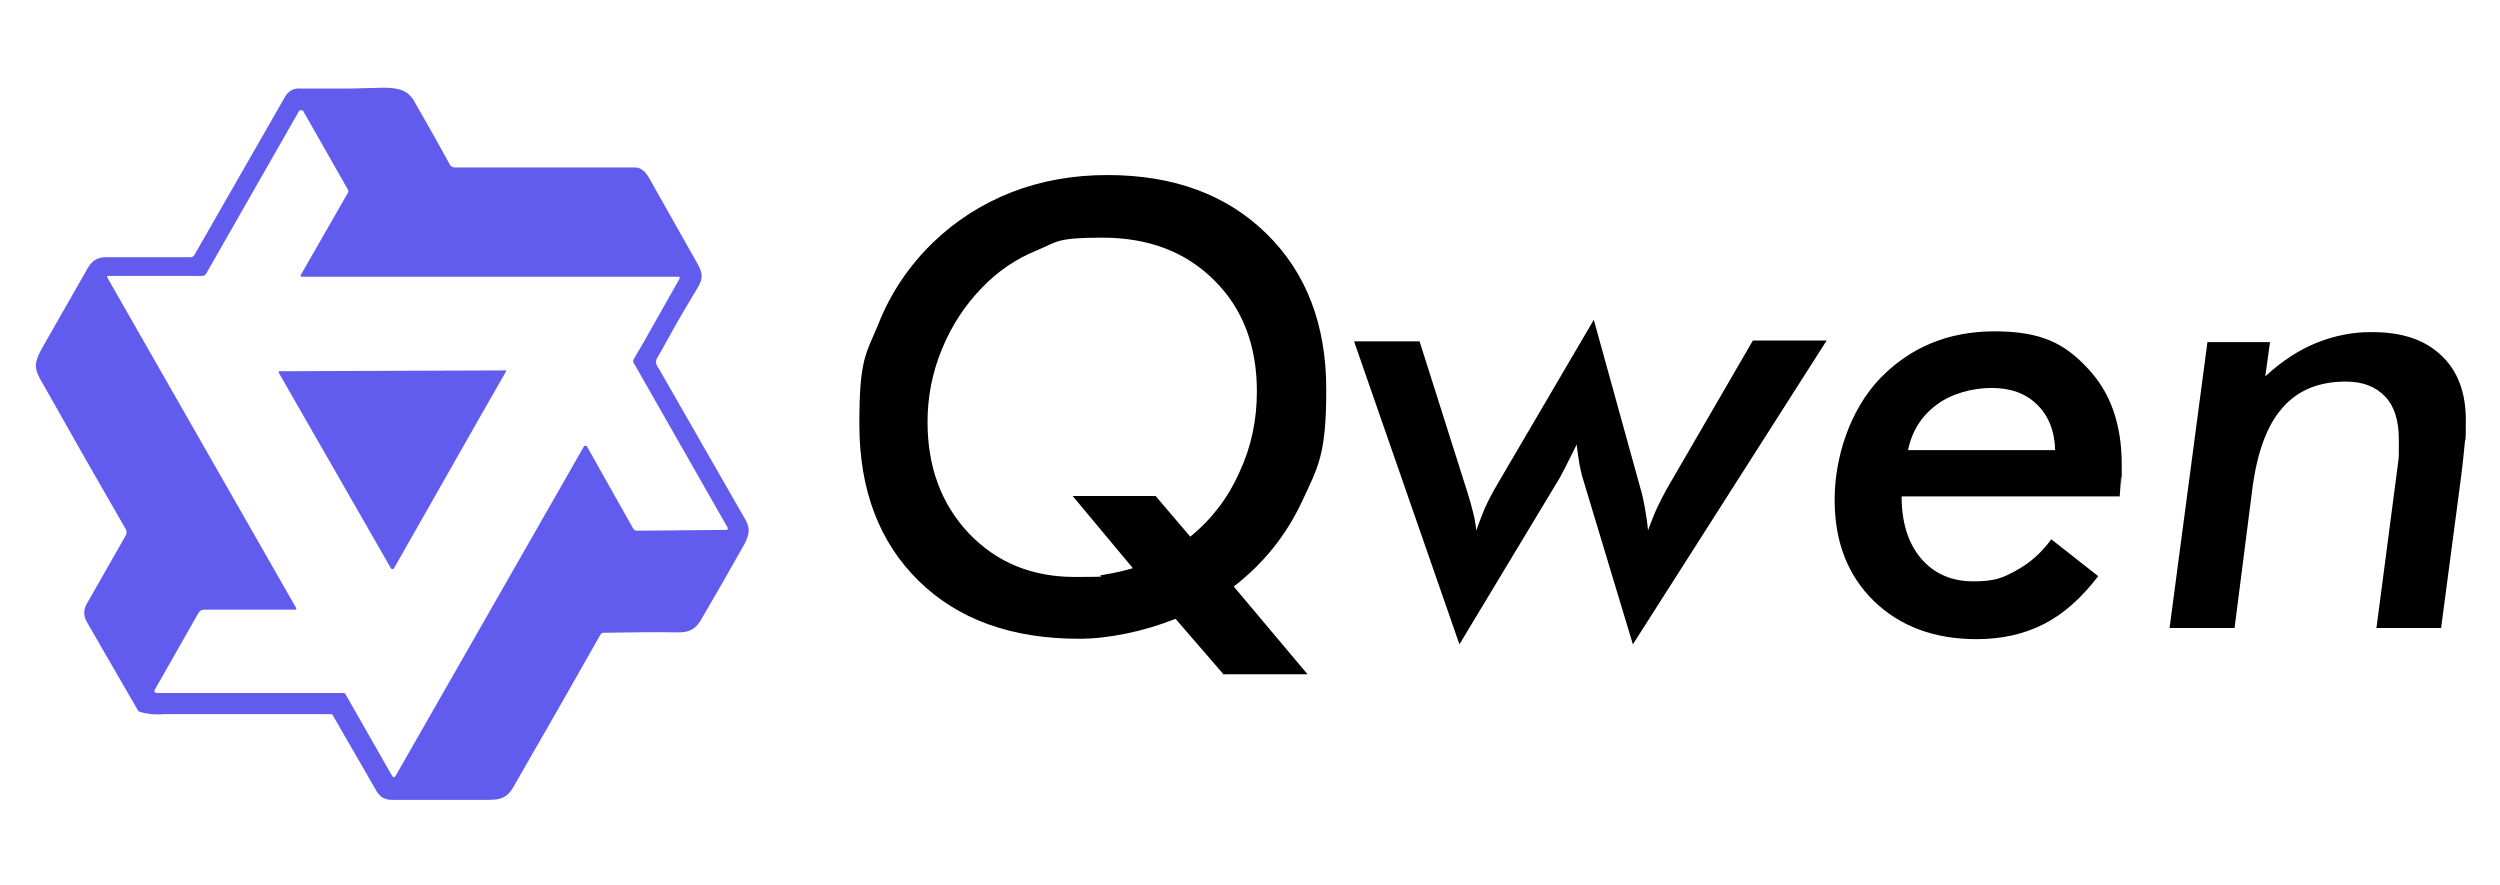
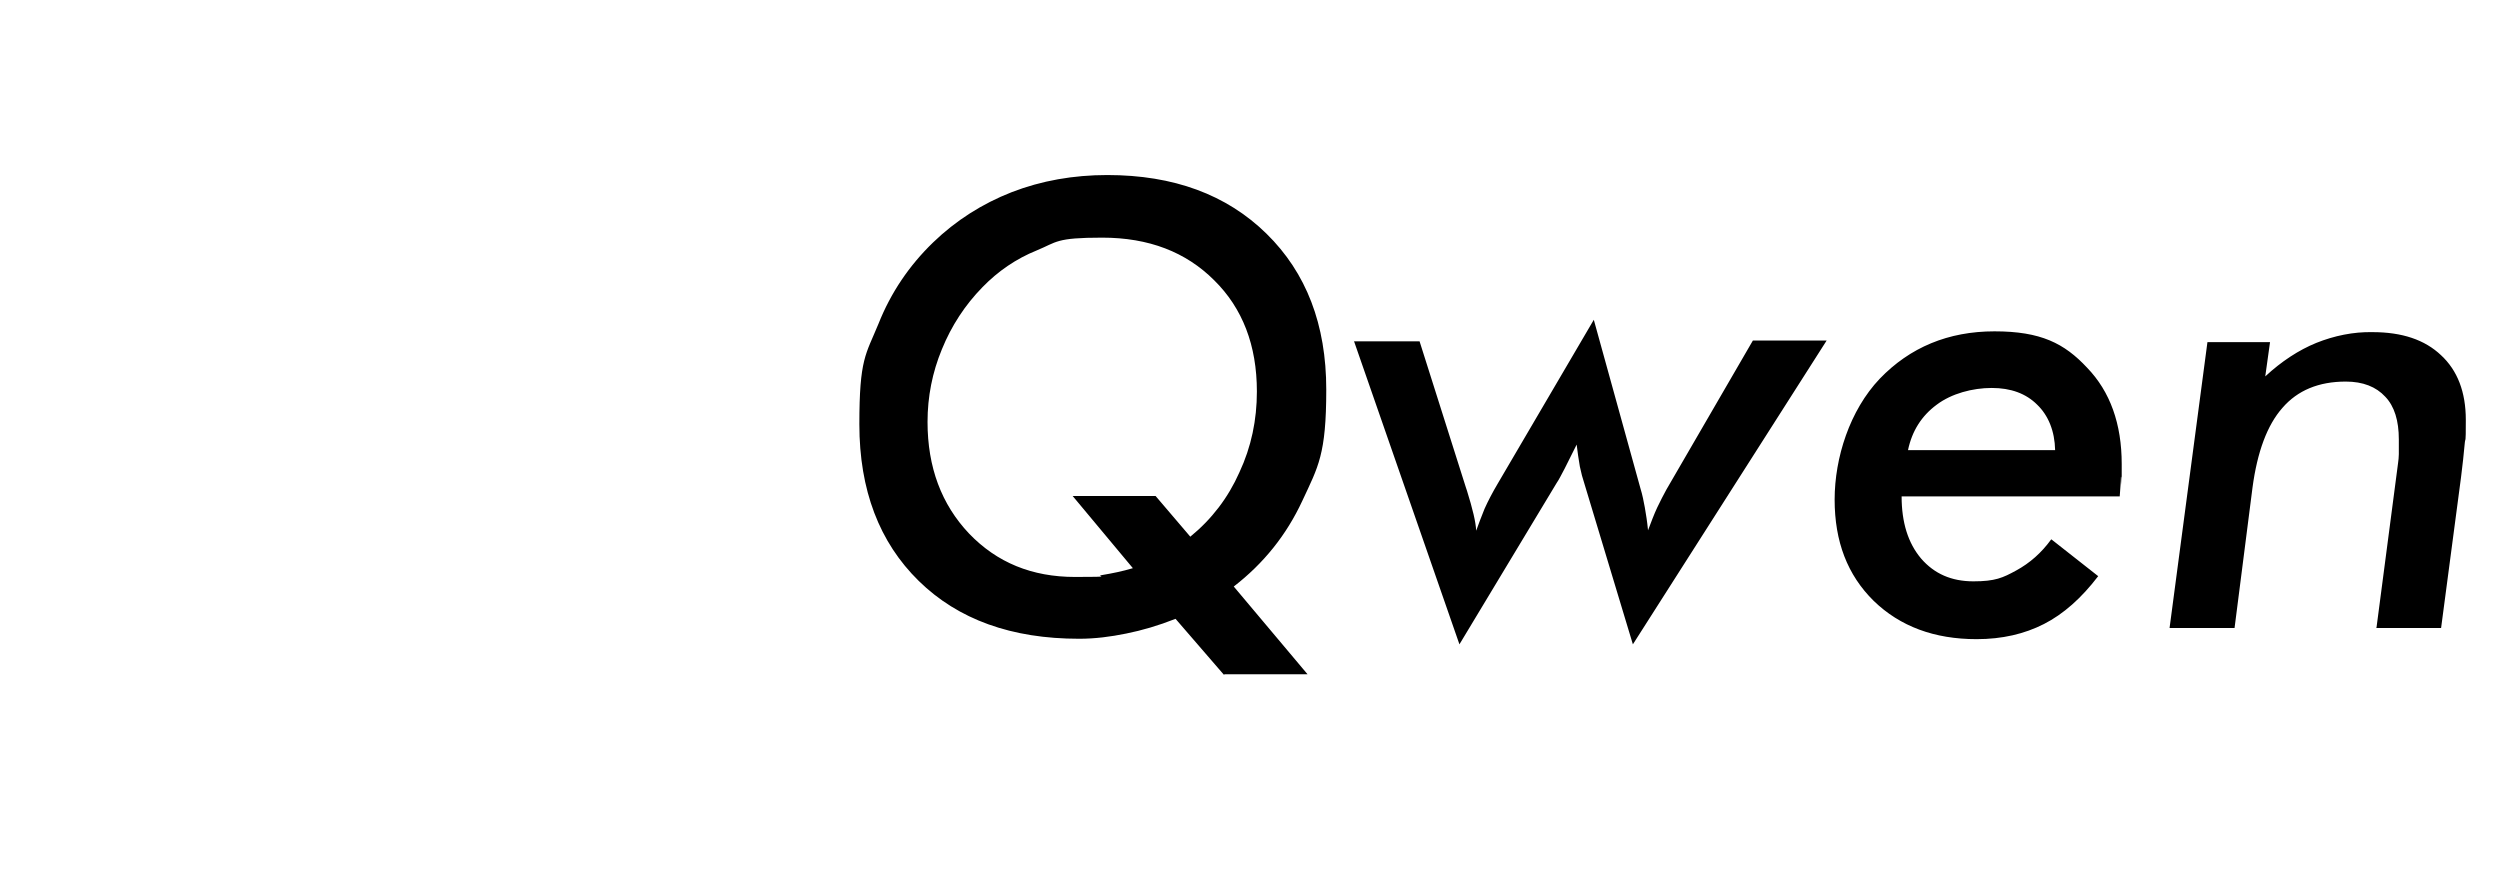
<svg xmlns="http://www.w3.org/2000/svg" width="627" height="222" viewBox="0 0 627 222" fill="none">
  <path fill-rule="evenodd" clip-rule="evenodd" d="M596.026 157.4L601.426 116.2C601.526 115.4 601.626 114.7 601.626 113.9C601.626 113 601.626 111.8 601.626 110.2C601.626 105.5 600.526 101.9 598.226 99.5C595.926 97 592.626 95.7 588.326 95.7C581.526 95.7 576.226 97.9 572.426 102.3C568.626 106.6 566.126 113.3 564.926 122.3L560.426 157.5H544.126L553.626 85.8H569.326L568.126 94.4C572.226 90.6 576.526 87.8 580.926 86C585.426 84.2 590.226 83.2 595.026 83.3C602.426 83.3 608.126 85.2 612.226 89.1C616.326 92.9 618.426 98.3 618.426 105.3C618.426 112.3 618.326 109.1 618.126 111.5C617.926 113.8 617.626 116.5 617.226 119.7L612.226 157.5H595.926L596.026 157.4ZM514.526 135.3L526.226 144.5C522.026 150 517.526 154 512.626 156.5C507.726 159 502.126 160.3 495.726 160.3C485.126 160.3 476.526 157.1 469.926 150.7C463.326 144.2 460.126 135.8 460.126 125.3C460.126 114.8 463.926 102.9 471.426 95C479.026 87.1 488.626 83.1 500.226 83.1C511.826 83.1 517.726 86.1 523.426 92.2C529.226 98.2 532.126 106.3 532.126 116.4C532.126 126.5 532.126 118.4 531.926 119.7C531.926 121 531.726 122.6 531.626 124.5H476.926C476.926 131 478.526 136.2 481.826 140.1C485.126 143.9 489.426 145.8 494.926 145.8C500.426 145.8 502.326 144.9 505.626 143.1C509.126 141.2 512.026 138.6 514.426 135.3H514.526ZM478.426 112.9H515.426C515.326 108.1 513.726 104.2 510.926 101.5C508.126 98.7 504.326 97.3 499.526 97.3C494.726 97.3 489.426 98.7 485.726 101.5C481.926 104.3 479.526 108.1 478.526 112.9H478.426ZM339.626 85.6H356.026L367.626 122.2L367.926 123.1C369.326 127.6 370.126 130.9 370.226 133.1C370.826 131.4 371.526 129.6 372.326 127.6C373.226 125.6 374.326 123.5 375.626 121.3L399.726 80.2L411.426 122.5C411.926 124.1 412.226 125.7 412.526 127.3C412.826 129 413.126 130.9 413.326 133C414.126 130.9 414.826 129 415.626 127.3C416.426 125.6 417.226 124.1 417.926 122.8L439.626 85.4H458.126L409.526 161.6L397.426 121.5C396.926 120 396.526 118.5 396.226 117C395.926 115.2 395.626 113.3 395.426 111.5C394.426 113.5 393.426 115.5 392.426 117.5C391.526 119.2 390.926 120.4 390.426 121.1L366.026 161.6L339.526 85.4L339.626 85.6ZM306.926 169.2L294.826 155.2C290.526 156.9 286.426 158.1 282.426 158.9C278.526 159.7 274.626 160.2 270.626 160.2C253.726 160.2 240.326 155.4 230.426 145.7C220.526 136 215.526 122.9 215.526 106.4C215.526 89.9 217.126 89 220.326 81.2C223.426 73.4 228.026 66.6 234.026 60.8C239.726 55.3 246.326 51.1 253.726 48.2C261.226 45.3 269.226 43.9 277.726 43.9C294.326 43.9 307.626 48.8 317.626 58.6C327.626 68.4 332.626 81.4 332.626 97.7C332.626 114 330.626 117 326.626 125.6C322.626 134.2 316.926 141.3 309.426 147.1L327.926 169.1H307.226L306.926 169.2ZM269.126 124.4H289.826L298.526 134.6C303.926 130.2 308.026 124.8 310.826 118.5C313.826 112.1 315.226 105.3 315.226 98.2C315.226 86.6 311.626 77.3 304.526 70.3C297.426 63.2 288.126 59.6 276.426 59.6C264.726 59.6 265.126 60.7 260.026 62.8C254.826 64.9 250.326 68 246.426 72C242.026 76.5 238.626 81.7 236.226 87.6C233.826 93.4 232.626 99.5 232.626 105.8C232.626 117.2 236.126 126.5 243.026 133.8C250.026 141.1 258.826 144.7 269.626 144.7C280.426 144.7 274.126 144.5 276.526 144.2C278.926 143.8 281.426 143.3 284.126 142.5L269.026 124.4H269.126Z" fill="black" />
-   <path fill-rule="evenodd" clip-rule="evenodd" d="M126.526 92.8C126.926 92.8 127.026 93 126.826 93.3L120.026 105.2L98.826 142.5C98.826 142.7 98.626 142.7 98.426 142.7C98.226 142.7 98.126 142.7 98.026 142.5L69.926 93.5C69.726 93.2 69.926 93.1 70.126 93.1H71.926L126.626 92.9L126.526 92.8ZM75.426 27.6C75.226 27.6 75.126 27.6 75.026 27.8L51.726 68.6C51.526 69 51.126 69.2 50.626 69.2H27.326C26.826 69.2 26.726 69.4 27.026 69.8L74.226 152.4C74.426 152.7 74.326 152.9 73.926 152.9H51.226C50.526 152.9 49.926 153.3 49.626 154L38.926 172.8C38.526 173.4 38.726 173.8 39.526 173.8H86.026C86.426 173.8 86.726 174 86.826 174.4L98.226 194.4C98.626 195.1 98.926 195.1 99.326 194.4L140.026 123.2L146.426 112C146.426 111.8 146.626 111.8 146.826 111.8C147.026 111.8 147.126 111.8 147.226 112L158.826 132.6C159.026 132.9 159.326 133.1 159.726 133.1L182.226 132.9C182.326 132.9 182.426 132.9 182.526 132.7C182.526 132.6 182.526 132.5 182.526 132.4L158.926 91C158.726 90.7 158.726 90.4 158.926 90.1L161.326 86L170.426 69.9C170.626 69.6 170.426 69.4 170.126 69.4H75.826C75.326 69.4 75.226 69.2 75.526 68.8L87.226 48.4C87.426 48.1 87.426 47.8 87.226 47.5L76.126 28C76.126 27.8 75.926 27.7 75.726 27.7L75.426 27.6ZM103.326 24.4C106.526 30 109.726 35.6 112.826 41.3C113.126 41.8 113.526 42 114.126 42H159.226C160.626 42 161.826 42.9 162.826 44.7L174.626 65.6C176.126 68.3 176.626 69.5 174.826 72.4C172.726 75.9 170.626 79.4 168.626 83L165.626 88.4C164.726 90 163.826 90.7 165.326 92.6L186.926 130.3C188.326 132.7 187.826 134.3 186.626 136.6C183.026 143 179.426 149.3 175.726 155.6C174.426 157.8 172.826 158.6 170.226 158.6C163.926 158.5 157.626 158.6 151.326 158.7C151.026 158.7 150.826 158.9 150.626 159.1C143.326 172 136.026 184.8 128.626 197.6C127.226 200 125.526 200.6 122.726 200.6C114.626 200.6 106.426 200.6 98.226 200.6C96.526 200.6 95.326 199.9 94.426 198.4L83.526 179.5C83.426 179.2 83.126 179.1 82.826 179.1H41.226C38.926 179.3 36.726 179.1 34.726 178.4L21.726 155.9C20.926 154.4 20.926 153 21.726 151.5L31.526 134.3C31.826 133.8 31.826 133.2 31.526 132.7C26.426 123.8 21.326 115 16.326 106.1L9.926 94.8C8.626 92.3 8.526 90.8 10.726 87C14.526 80.4 18.226 73.8 22.026 67.2C23.126 65.3 24.526 64.5 26.726 64.5C33.726 64.5 40.726 64.5 47.826 64.5C48.226 64.5 48.526 64.3 48.726 64L71.526 24.2C72.326 22.9 73.426 22.2 74.926 22.2C79.226 22.2 83.526 22.2 87.826 22.2L96.126 22C98.926 22 102.026 22.3 103.426 24.8L103.326 24.4Z" fill="#615CED" />
</svg>